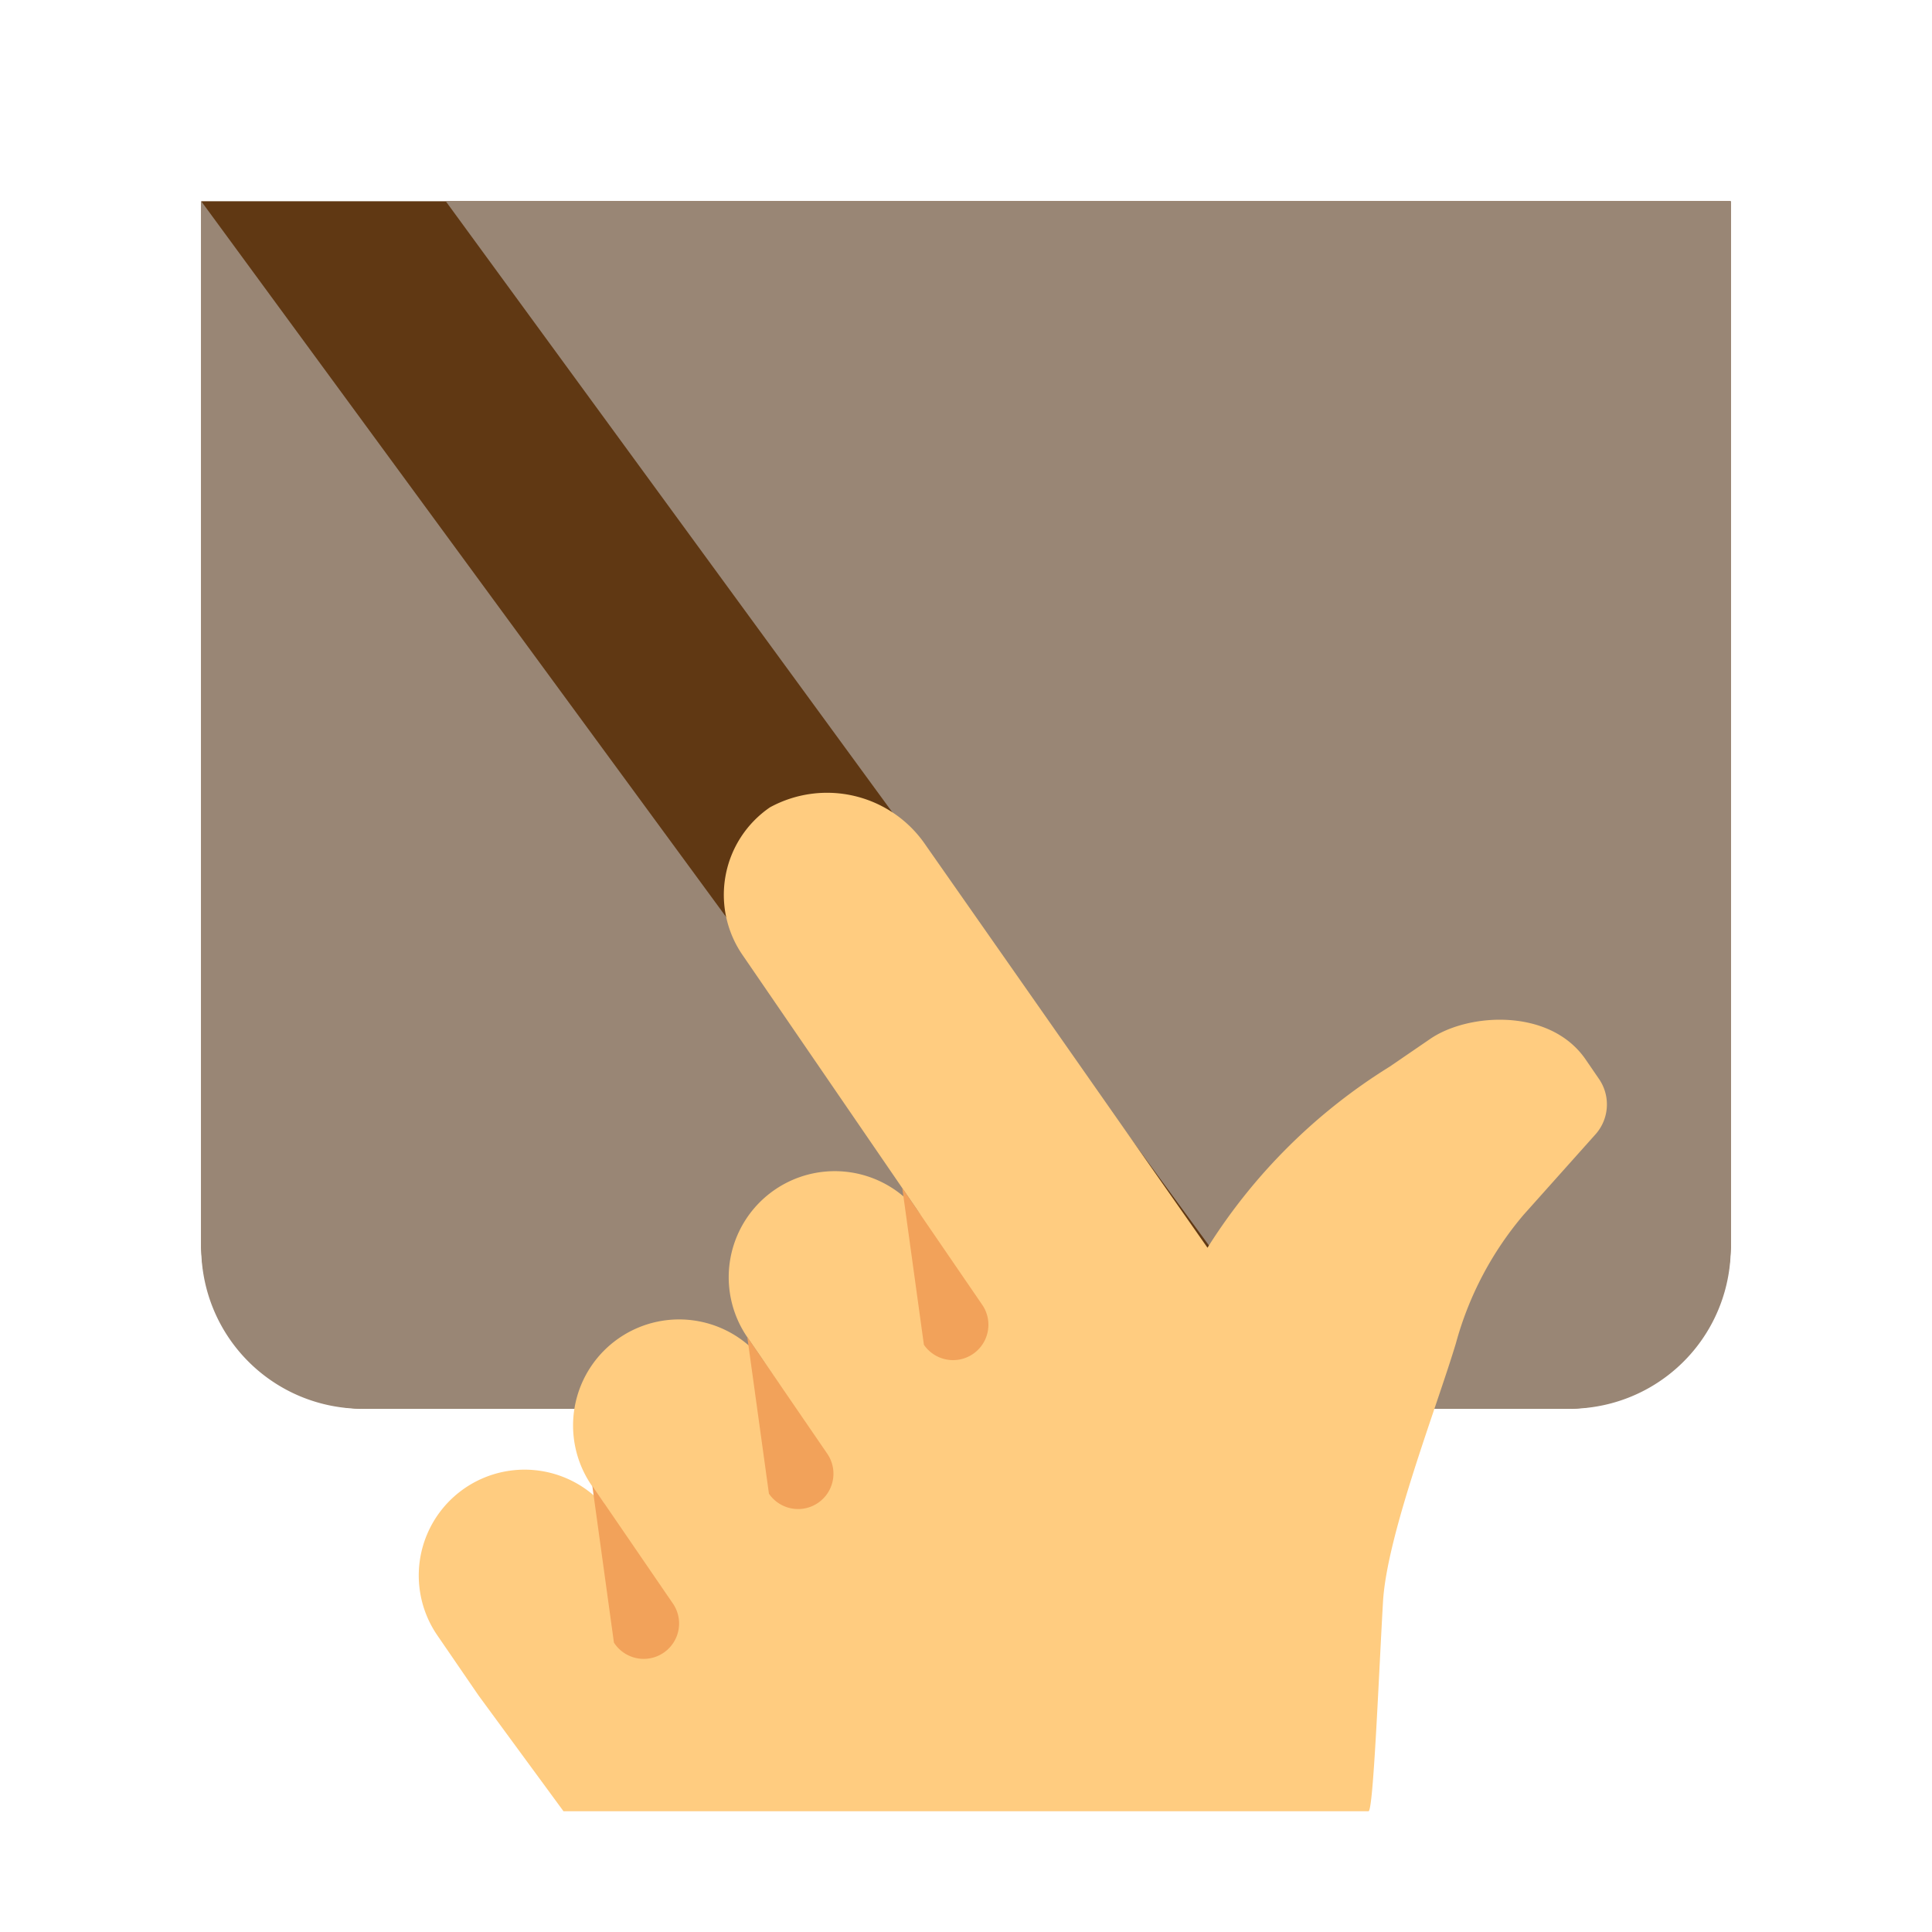
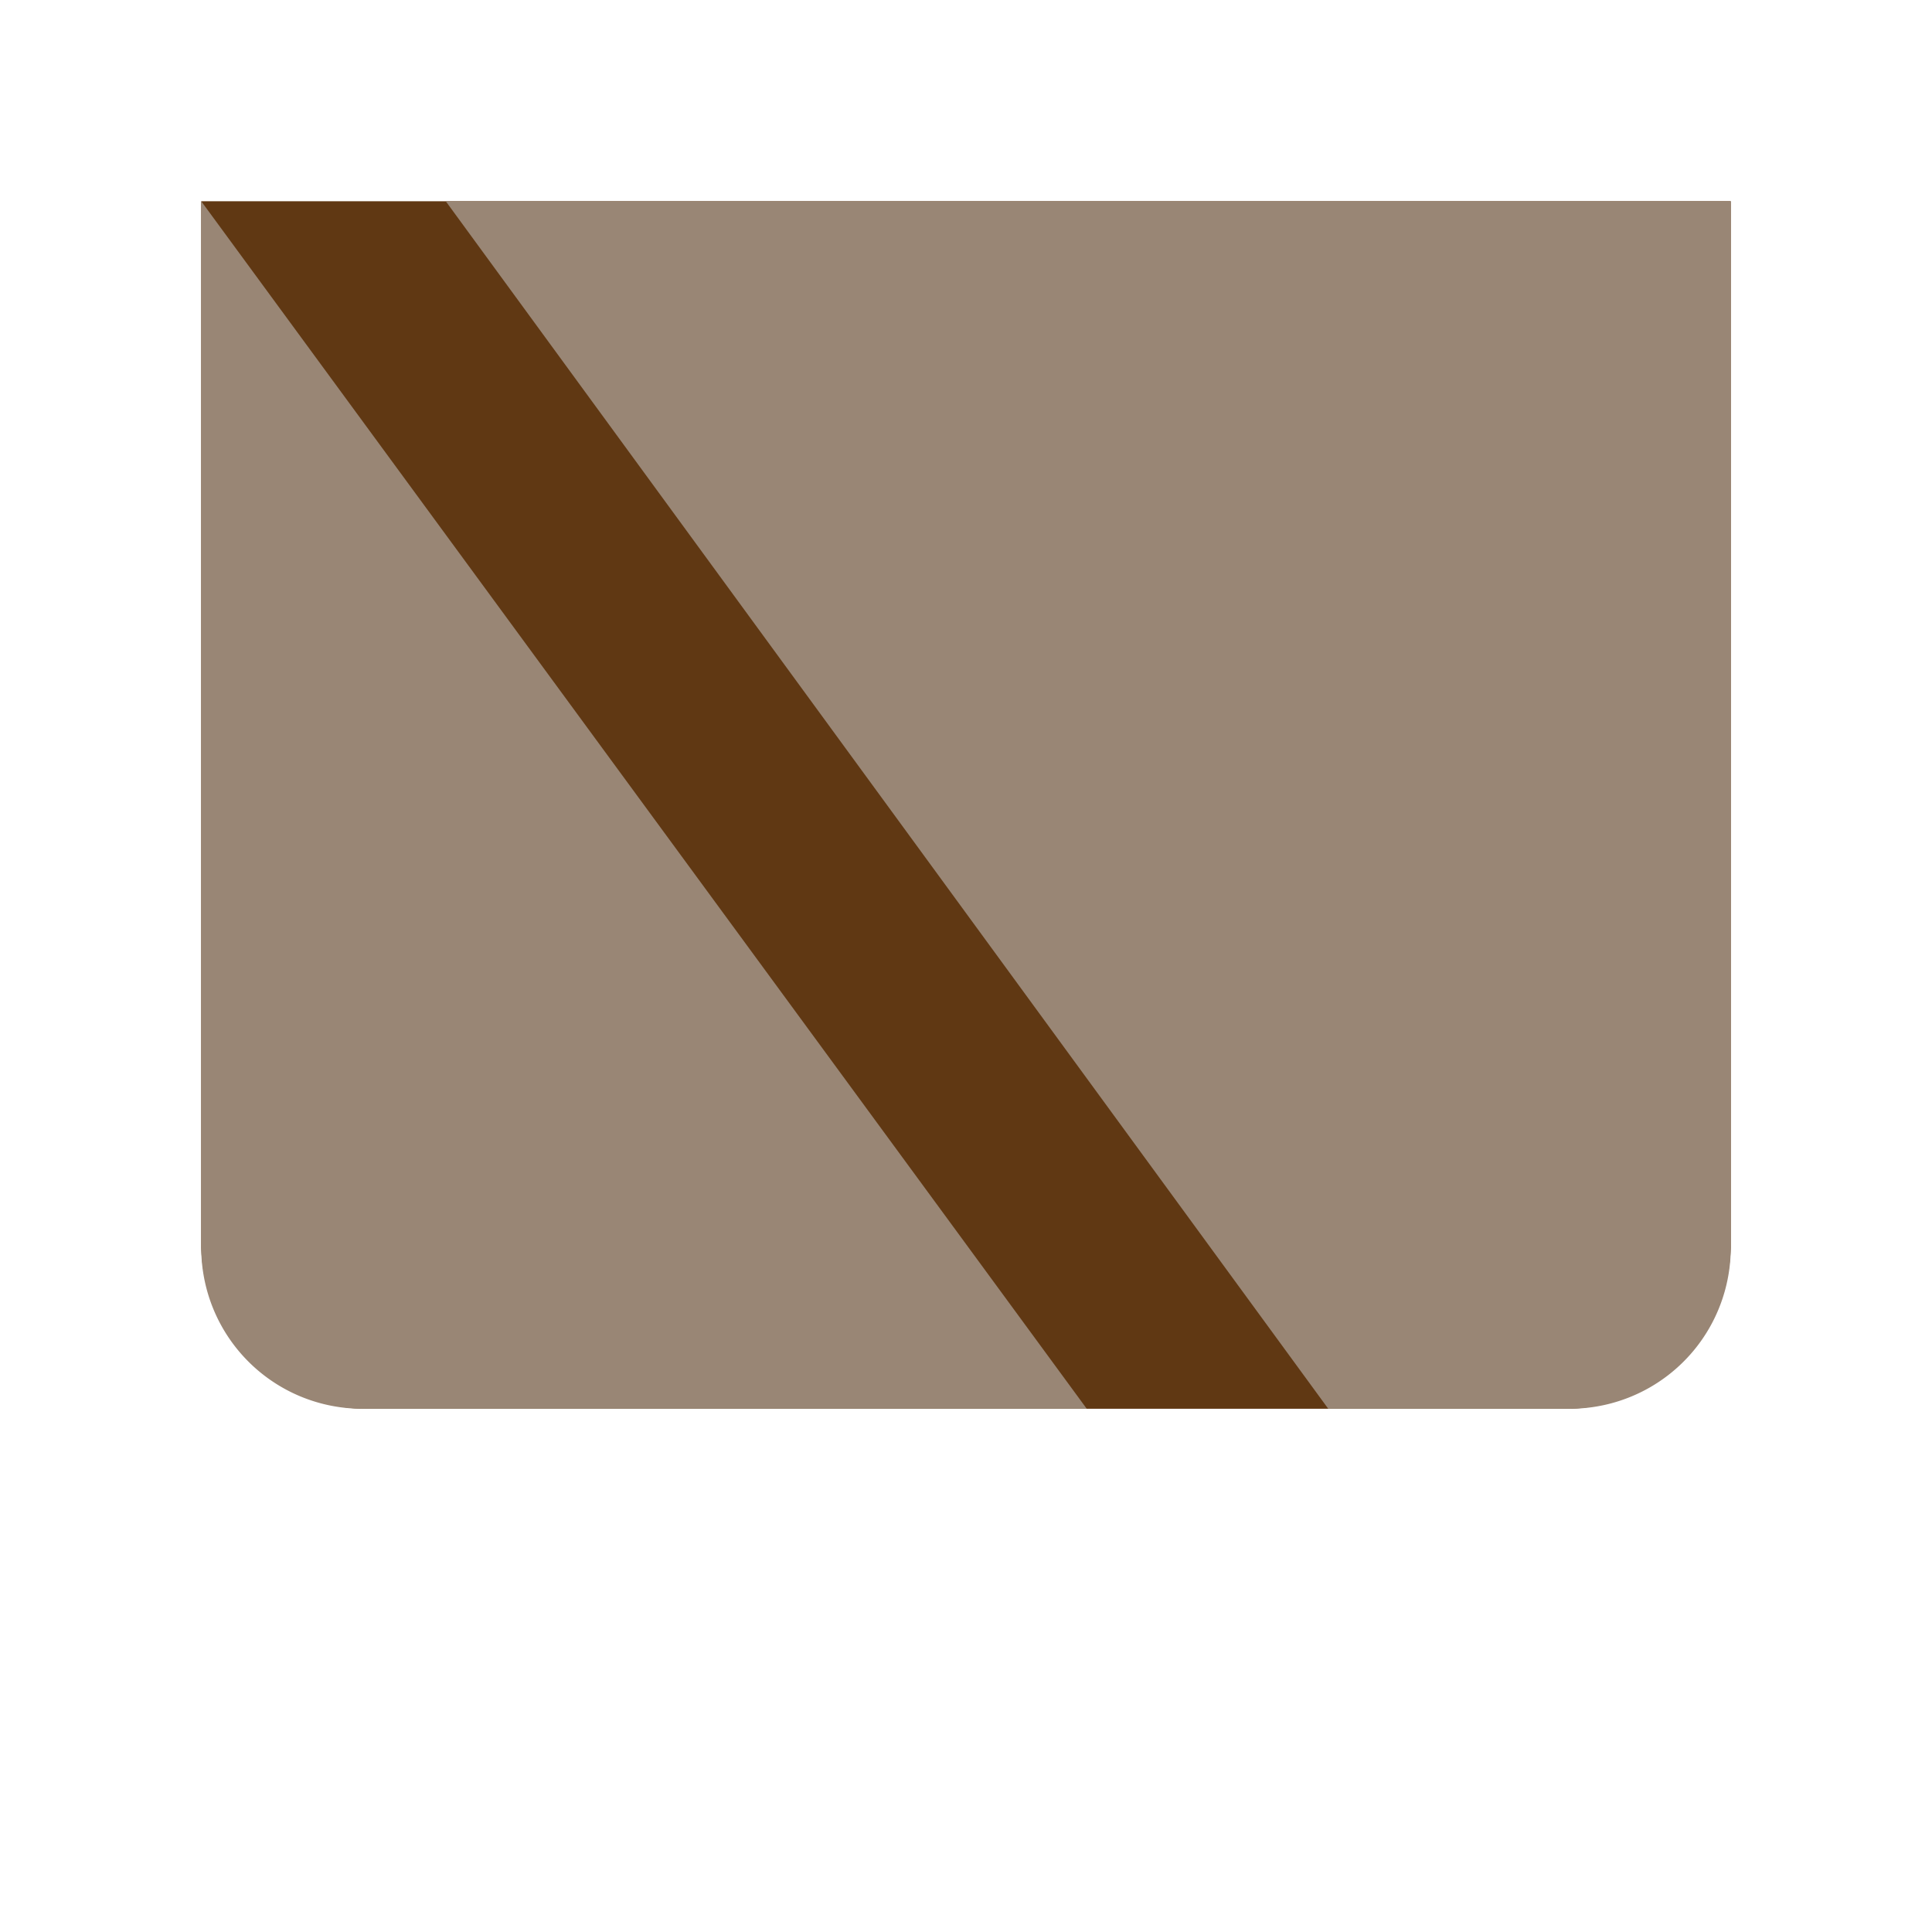
<svg xmlns="http://www.w3.org/2000/svg" viewBox="0 0 48 48" width="240px" height="240px">
  <path fill="#603813" d="M38.778,35H9.222A4.115,4.115,0,0,1,5,31V5H43V31A4.115,4.115,0,0,1,38.778,35Z" />
  <path fill="#998675" d="M5,5,27,35H9a4,4,0,0,1-4-4Z" />
  <path fill="#998675" d="M11.075,5,33,35h6a4,4,0,0,0,4-4V5Z" />
-   <path fill="#ffcc80" d="M34.361,39.785c.1-1.663,1.331-4.815,1.81-6.41a8.3,8.3,0,0,1,1.68-3.191l1.78-1.992a1.116,1.116,0,0,0,.1-1.379l-.335-.489c-.885-1.291-2.923-1.157-3.861-.514l-1.008.69A14.153,14.153,0,0,0,30,31L23,21a2.959,2.959,0,0,0-3.872-.941,2.635,2.635,0,0,0-.683,3.663l4.469,6.521a2.635,2.635,0,0,0-4.348,2.979l.893,1.3-.4-.577a2.635,2.635,0,1,0-4.347,2.979l.3.434-.03.02a2.629,2.629,0,0,0-4.118,3.25l1.025,1.495L14,45H34C34.121,45.011,34.255,41.614,34.361,39.785Z" />
-   <path fill="#f2a25a" d="M22.954,33.41a.878.878,0,0,0,1.449-.993l-1.986-2.9Zm-3.85,3.7a.878.878,0,0,0,1.449-.993l-1.987-2.9Zm-3.851,3.7a.879.879,0,1,0,1.449-.994l-1.986-2.9Z" />
</svg>